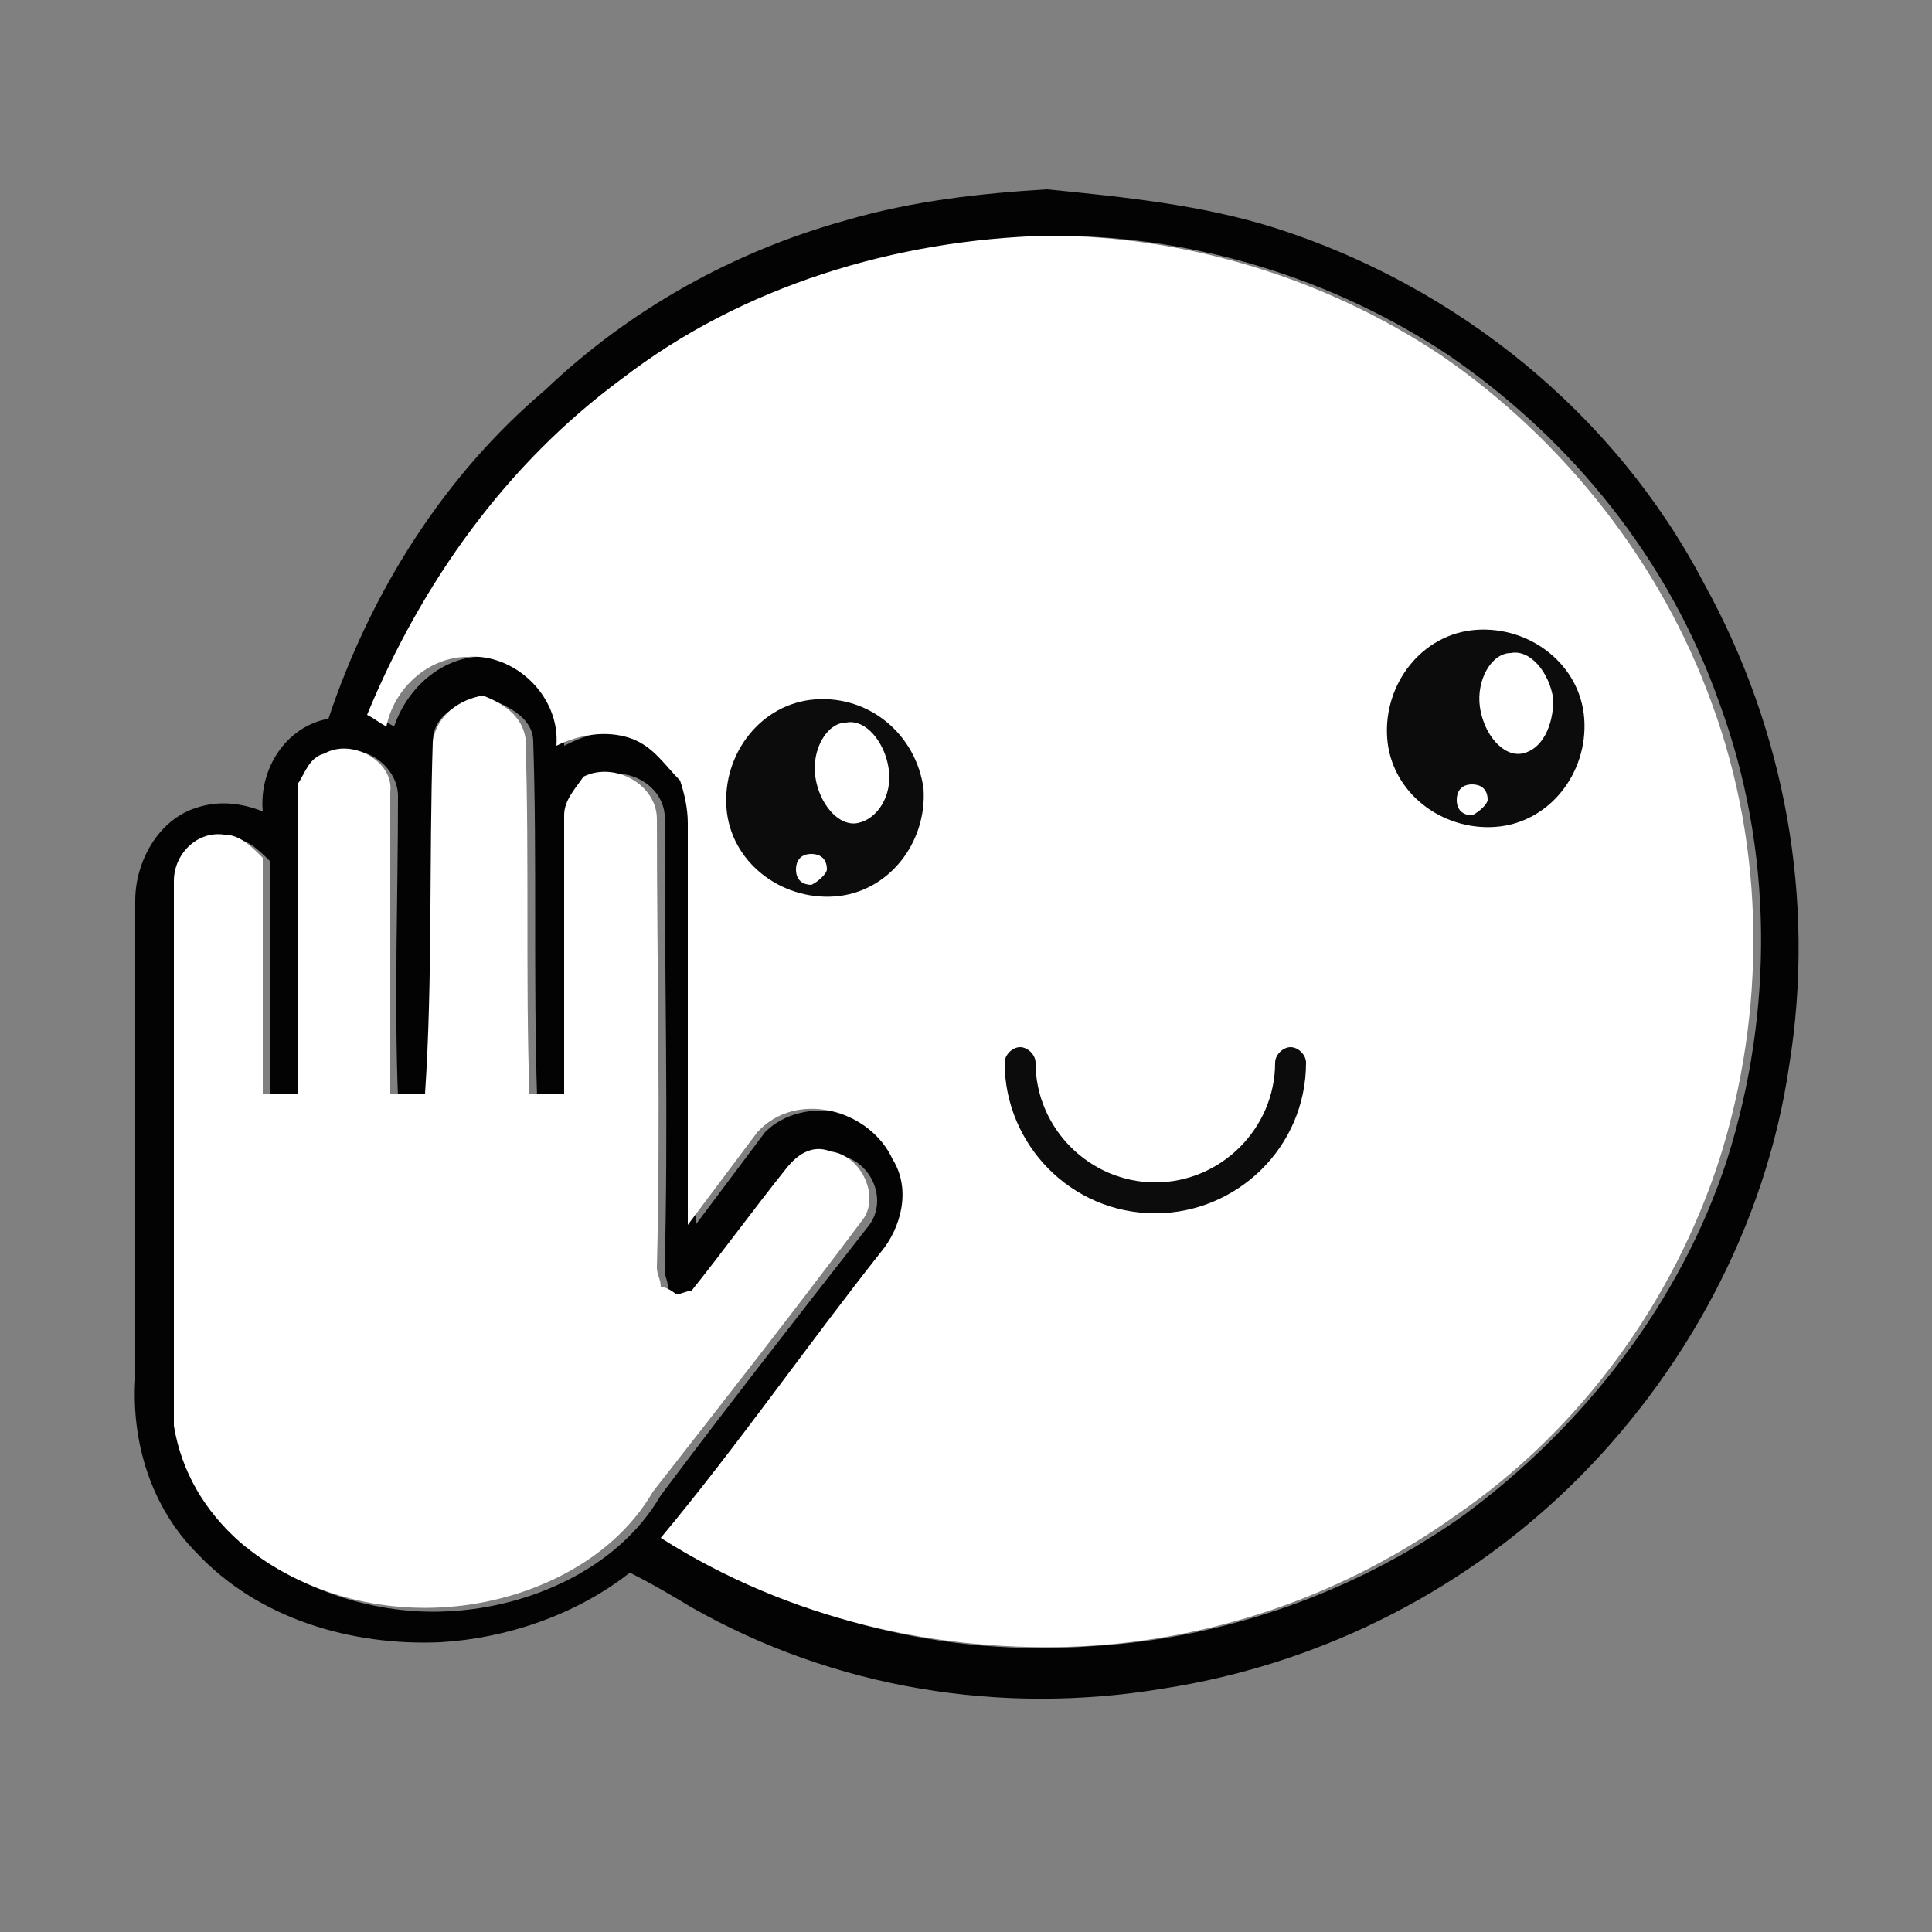
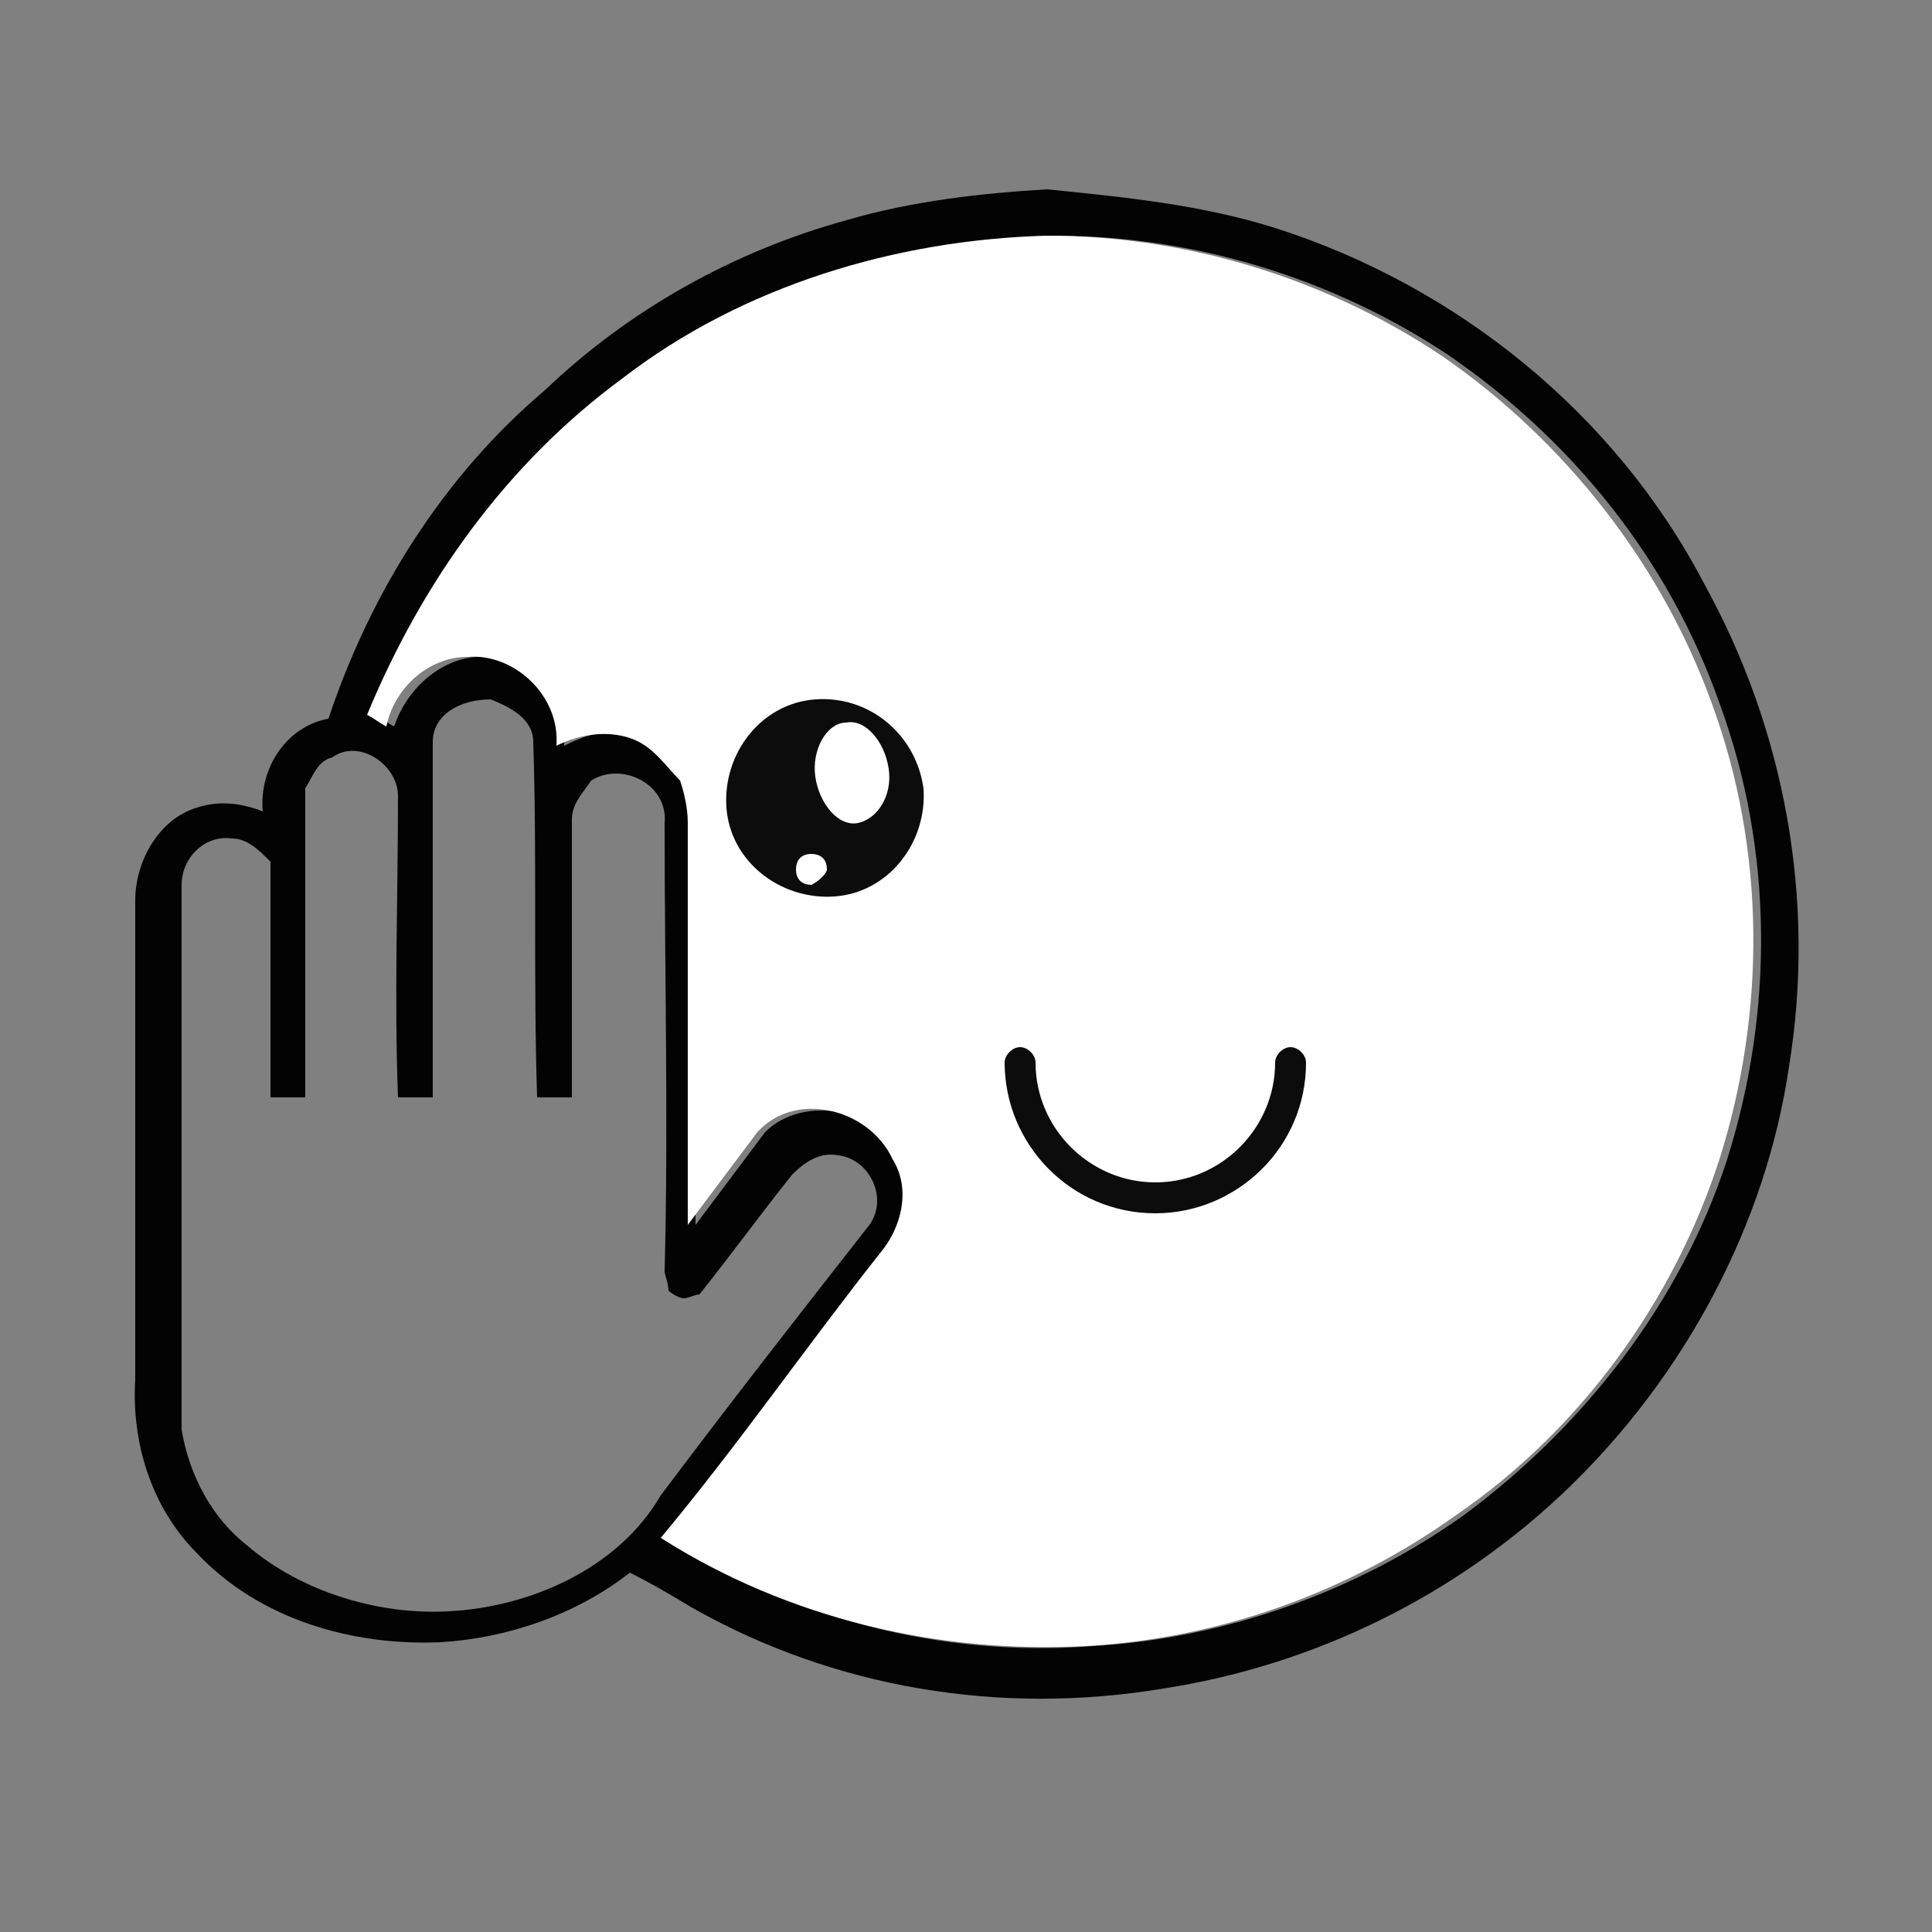
<svg xmlns="http://www.w3.org/2000/svg" version="1.1" id="Layer_1" x="0px" y="0px" viewBox="0 0 50 50" enable-background="new 0 0 50 50" xml:space="preserve">
  <rect x="0" y="0" width="50" height="50" fill="#808080" stroke="none" />
  <g>
    <g>
      <g>
        <path fill="#030304" d="M21.9,5.7c1.7-0.5,3.5-0.7,5.2-0.8c2,0.2,4,0.4,5.9,1c4.7,1.5,8.8,4.8,11.1,9.2c2.1,3.8,2.9,8.2,2.2,12.5     c-0.6,4.1-2.7,8-5.7,10.9c-2.9,2.8-6.6,4.6-10.5,5.2c-4.2,0.7-8.5,0-12.2-2.1c-0.5-0.3-1-0.6-1.6-0.9c-1.4,1.1-3.2,1.7-4.9,1.8     c-2.3,0.1-4.7-0.6-6.3-2.3c-1.2-1.2-1.7-2.9-1.6-4.5c0-4.1,0-8.3,0-12.4c0-1,0.6-2.1,1.6-2.4c0.6-0.2,1.2-0.1,1.7,0.1     c-0.1-1.1,0.6-2.2,1.7-2.4c1.1-3.3,3-6.3,5.6-8.5C16.3,8,19,6.5,21.9,5.7z M16.1,9.8c-2.9,2.2-5.2,5.3-6.4,8.7     c0.2,0.1,0.3,0.2,0.5,0.3c0.3-0.9,1.1-1.7,2.1-1.8c1.2-0.1,2.4,1.1,2.3,2.3c0.6-0.3,1.2-0.5,1.9-0.2c0.6,0.1,1,0.6,1.3,1.1     c0.1,0.4,0.2,0.7,0.2,1.1c0,3.5,0,7,0,10.4c0.6-0.8,1.2-1.6,1.8-2.4c1-1,3-0.6,3.5,0.7c0.4,0.8,0.2,1.7-0.3,2.4     c-1.9,2.5-3.8,5-5.7,7.4c3.2,2.1,7.1,3.1,11,2.8c3.4-0.2,6.8-1.4,9.6-3.4c3.1-2.3,5.6-5.5,6.8-9.2c1.2-3.8,1.2-8-0.2-11.8     c-1.3-3.7-3.8-6.8-7-9c-3-2-6.6-3.1-10.2-3.1C23.2,6.2,19.2,7.5,16.1,9.8z M11.2,19.2c0,3.1,0,6.1,0,9.2c-0.3,0-0.6,0-0.9,0     c-0.1-2.6,0-5.2,0-7.8c0-0.8-1-1.5-1.7-1c-0.4,0.1-0.5,0.5-0.7,0.8c0,2.7,0,5.3,0,8c-0.3,0-0.6,0-0.9,0c0-2,0-4,0-6.1     c-0.3-0.3-0.6-0.6-1-0.6c-0.7-0.1-1.3,0.5-1.3,1.2c0,4.7,0,9.4,0,14.1c0.2,1.2,0.8,2.3,1.7,3c1.4,1.2,3.4,1.8,5.2,1.7     c2.1-0.1,4.4-1.1,5.5-3c1.8-2.4,3.6-4.7,5.4-7c0.5-0.7,0-1.7-0.8-1.8c-0.5-0.1-0.9,0.2-1.2,0.5c-0.8,1-1.6,2.1-2.4,3.1     c-0.1,0-0.3,0.1-0.4,0.1c-0.1,0-0.3-0.1-0.4-0.2c0-0.2-0.1-0.4-0.1-0.5c0.1-3.8,0-7.7,0-11.6c0.1-1-1.1-1.6-1.9-1.1     c-0.2,0.3-0.5,0.6-0.5,1c0,2.4,0,4.8,0,7.2c-0.3,0-0.6,0-0.9,0c-0.1-3.1,0-6.2-0.1-9.2c0-0.6-0.6-0.9-1.1-1.1     C11.9,18.1,11.2,18.5,11.2,19.2z" />
      </g>
      <path fill="#030304" d="M40.3,15.6c0.4-0.1,0.9-0.2,1.3-0.2c0.1,1.6-0.6,3.2-1.9,4.1c-1.7,1.4-4.3,1.4-6,0.1    c-0.8-0.6-1.4-1.4-1.7-2.3c0.4-0.1,0.8-0.2,1.3-0.3c0.5,0.9,1.2,1.8,2.2,2.1c1.6,0.6,3.5-0.2,4.3-1.7    C40.2,16.8,40.2,16.2,40.3,15.6z" />
      <path fill="#030304" d="M28.6,17.4c0.4-0.1,0.9-0.2,1.3-0.2c0.1,1.5-0.6,3.1-1.8,4.1c-1.6,1.4-4.2,1.5-5.9,0.3    c-0.9-0.6-1.6-1.5-1.9-2.5c0.4-0.1,0.9-0.2,1.3-0.2c0.4,0.8,1,1.5,1.9,1.9c0.5,0.3,1.1,0.3,1.6,0.4c1.2-0.1,2.4-0.7,3-1.9    C28.5,18.6,28.5,18,28.6,17.4z" />
-       <path fill="#030304" d="M29.7,31c1.1-1.3,2.9-2,4.6-1.6c1.7,0.3,3.2,1.6,3.8,3.2c-0.4,0.1-0.9,0.2-1.3,0.3c-0.4-0.8-1.1-1.6-2-1.9    c-1.2-0.5-2.7-0.3-3.7,0.5c-0.9,0.7-1.3,1.8-1.4,2.8c-0.4,0.1-0.9,0.2-1.4,0.2C28.4,33.2,28.8,31.9,29.7,31z" />
    </g>
    <g>
      <g>
        <path fill="#FFFFFF" d="M16.1,9.8c3.1-2.4,7.1-3.6,11-3.7c3.6,0,7.2,1.1,10.2,3.1c3.2,2.2,5.7,5.4,7,9c1.4,3.8,1.4,8,0.2,11.8     c-1.2,3.7-3.6,7-6.8,9.2c-2.8,2-6.1,3.2-9.6,3.4c-3.8,0.2-7.7-0.7-11-2.8c2-2.4,3.8-5,5.7-7.4c0.5-0.6,0.8-1.6,0.3-2.4     c-0.6-1.3-2.5-1.8-3.5-0.7c-0.6,0.8-1.2,1.6-1.8,2.4c0-3.5,0-7,0-10.4c0-0.4-0.1-0.8-0.2-1.1c-0.4-0.4-0.7-0.9-1.3-1.1     c-0.6-0.2-1.3-0.1-1.9,0.2c0.1-1.3-1.1-2.4-2.3-2.3c-1,0-1.9,0.8-2.1,1.8c-0.2-0.1-0.3-0.2-0.5-0.3C10.9,15.1,13.1,12,16.1,9.8z" />
      </g>
-       <path fill="#FFFFFF" d="M11.2,19.2c0.1-0.7,0.7-1.1,1.3-1.2c0.5,0.2,1,0.5,1.1,1.1c0.1,3.1,0,6.2,0.1,9.2c0.3,0,0.6,0,0.9,0    c0-2.4,0-4.8,0-7.2c0-0.4,0.3-0.7,0.5-1c0.8-0.4,1.9,0.2,1.9,1.1c0,3.9,0.1,7.7,0,11.6c0,0.2,0.1,0.3,0.1,0.5    c0.1,0,0.3,0.1,0.4,0.2c0.1,0,0.3-0.1,0.4-0.1c0.8-1,1.6-2.1,2.4-3.1c0.3-0.4,0.7-0.7,1.2-0.5c0.8,0.1,1.3,1.2,0.8,1.8    c-1.8,2.4-3.6,4.7-5.4,7c-1.1,1.9-3.4,2.9-5.5,3c-1.9,0.1-3.8-0.5-5.2-1.7c-0.9-0.8-1.5-1.8-1.7-3c0-4.7,0-9.4,0-14.1    c0-0.7,0.6-1.3,1.3-1.2c0.4,0,0.7,0.3,1,0.6c0,2,0,4,0,6.1c0.3,0,0.6,0,0.9,0c0-2.7,0-5.3,0-8c0.2-0.3,0.3-0.7,0.7-0.8    c0.7-0.4,1.8,0.2,1.7,1c0,2.6,0,5.2,0,7.8c0.3,0,0.6,0,0.9,0C11.2,25.3,11.1,22.3,11.2,19.2z" />
    </g>
    <g>
-       <path opacity="0.95" enable-background="new    " d="M38.2,16.3c-1.4,0.1-2.4,1.4-2.3,2.8c0.1,1.4,1.4,2.4,2.8,2.3    c1.4-0.1,2.4-1.4,2.3-2.8C40.9,17.2,39.6,16.2,38.2,16.3z M38.1,21.1c-0.2,0-0.4-0.1-0.4-0.4c0-0.2,0.1-0.4,0.4-0.4    c0.2,0,0.4,0.1,0.4,0.4C38.5,20.8,38.3,21,38.1,21.1z M39.4,19.5c-0.5,0.1-1-0.5-1.1-1.2c-0.1-0.7,0.3-1.4,0.8-1.4    c0.5-0.1,1,0.5,1.1,1.2C40.2,18.8,39.9,19.4,39.4,19.5z" />
      <path opacity="0.95" enable-background="new    " d="M21.1,18.1c-1.4,0.1-2.4,1.4-2.3,2.8c0.1,1.4,1.4,2.4,2.8,2.3    c1.4-0.1,2.4-1.4,2.3-2.8C23.7,19,22.5,18,21.1,18.1z M21,22.9c-0.2,0-0.4-0.1-0.4-0.4c0-0.2,0.1-0.4,0.4-0.4    c0.2,0,0.4,0.1,0.4,0.4C21.4,22.6,21.2,22.8,21,22.9z M22.2,21.3c-0.5,0.1-1-0.5-1.1-1.2c-0.1-0.7,0.3-1.4,0.8-1.4    c0.5-0.1,1,0.5,1.1,1.2C23.1,20.6,22.7,21.2,22.2,21.3z" />
    </g>
    <path opacity="0.95" enable-background="new    " d="M33.4,27.1c-0.2,0-0.4,0.2-0.4,0.4c0,1.7-1.4,3.1-3.1,3.1   c-1.7,0-3.1-1.4-3.1-3.1c0-0.2-0.2-0.4-0.4-0.4c-0.2,0-0.4,0.2-0.4,0.4c0,2.1,1.7,3.9,3.9,3.9c2.1,0,3.9-1.7,3.9-3.9   C33.8,27.3,33.6,27.1,33.4,27.1z" />
  </g>
</svg>